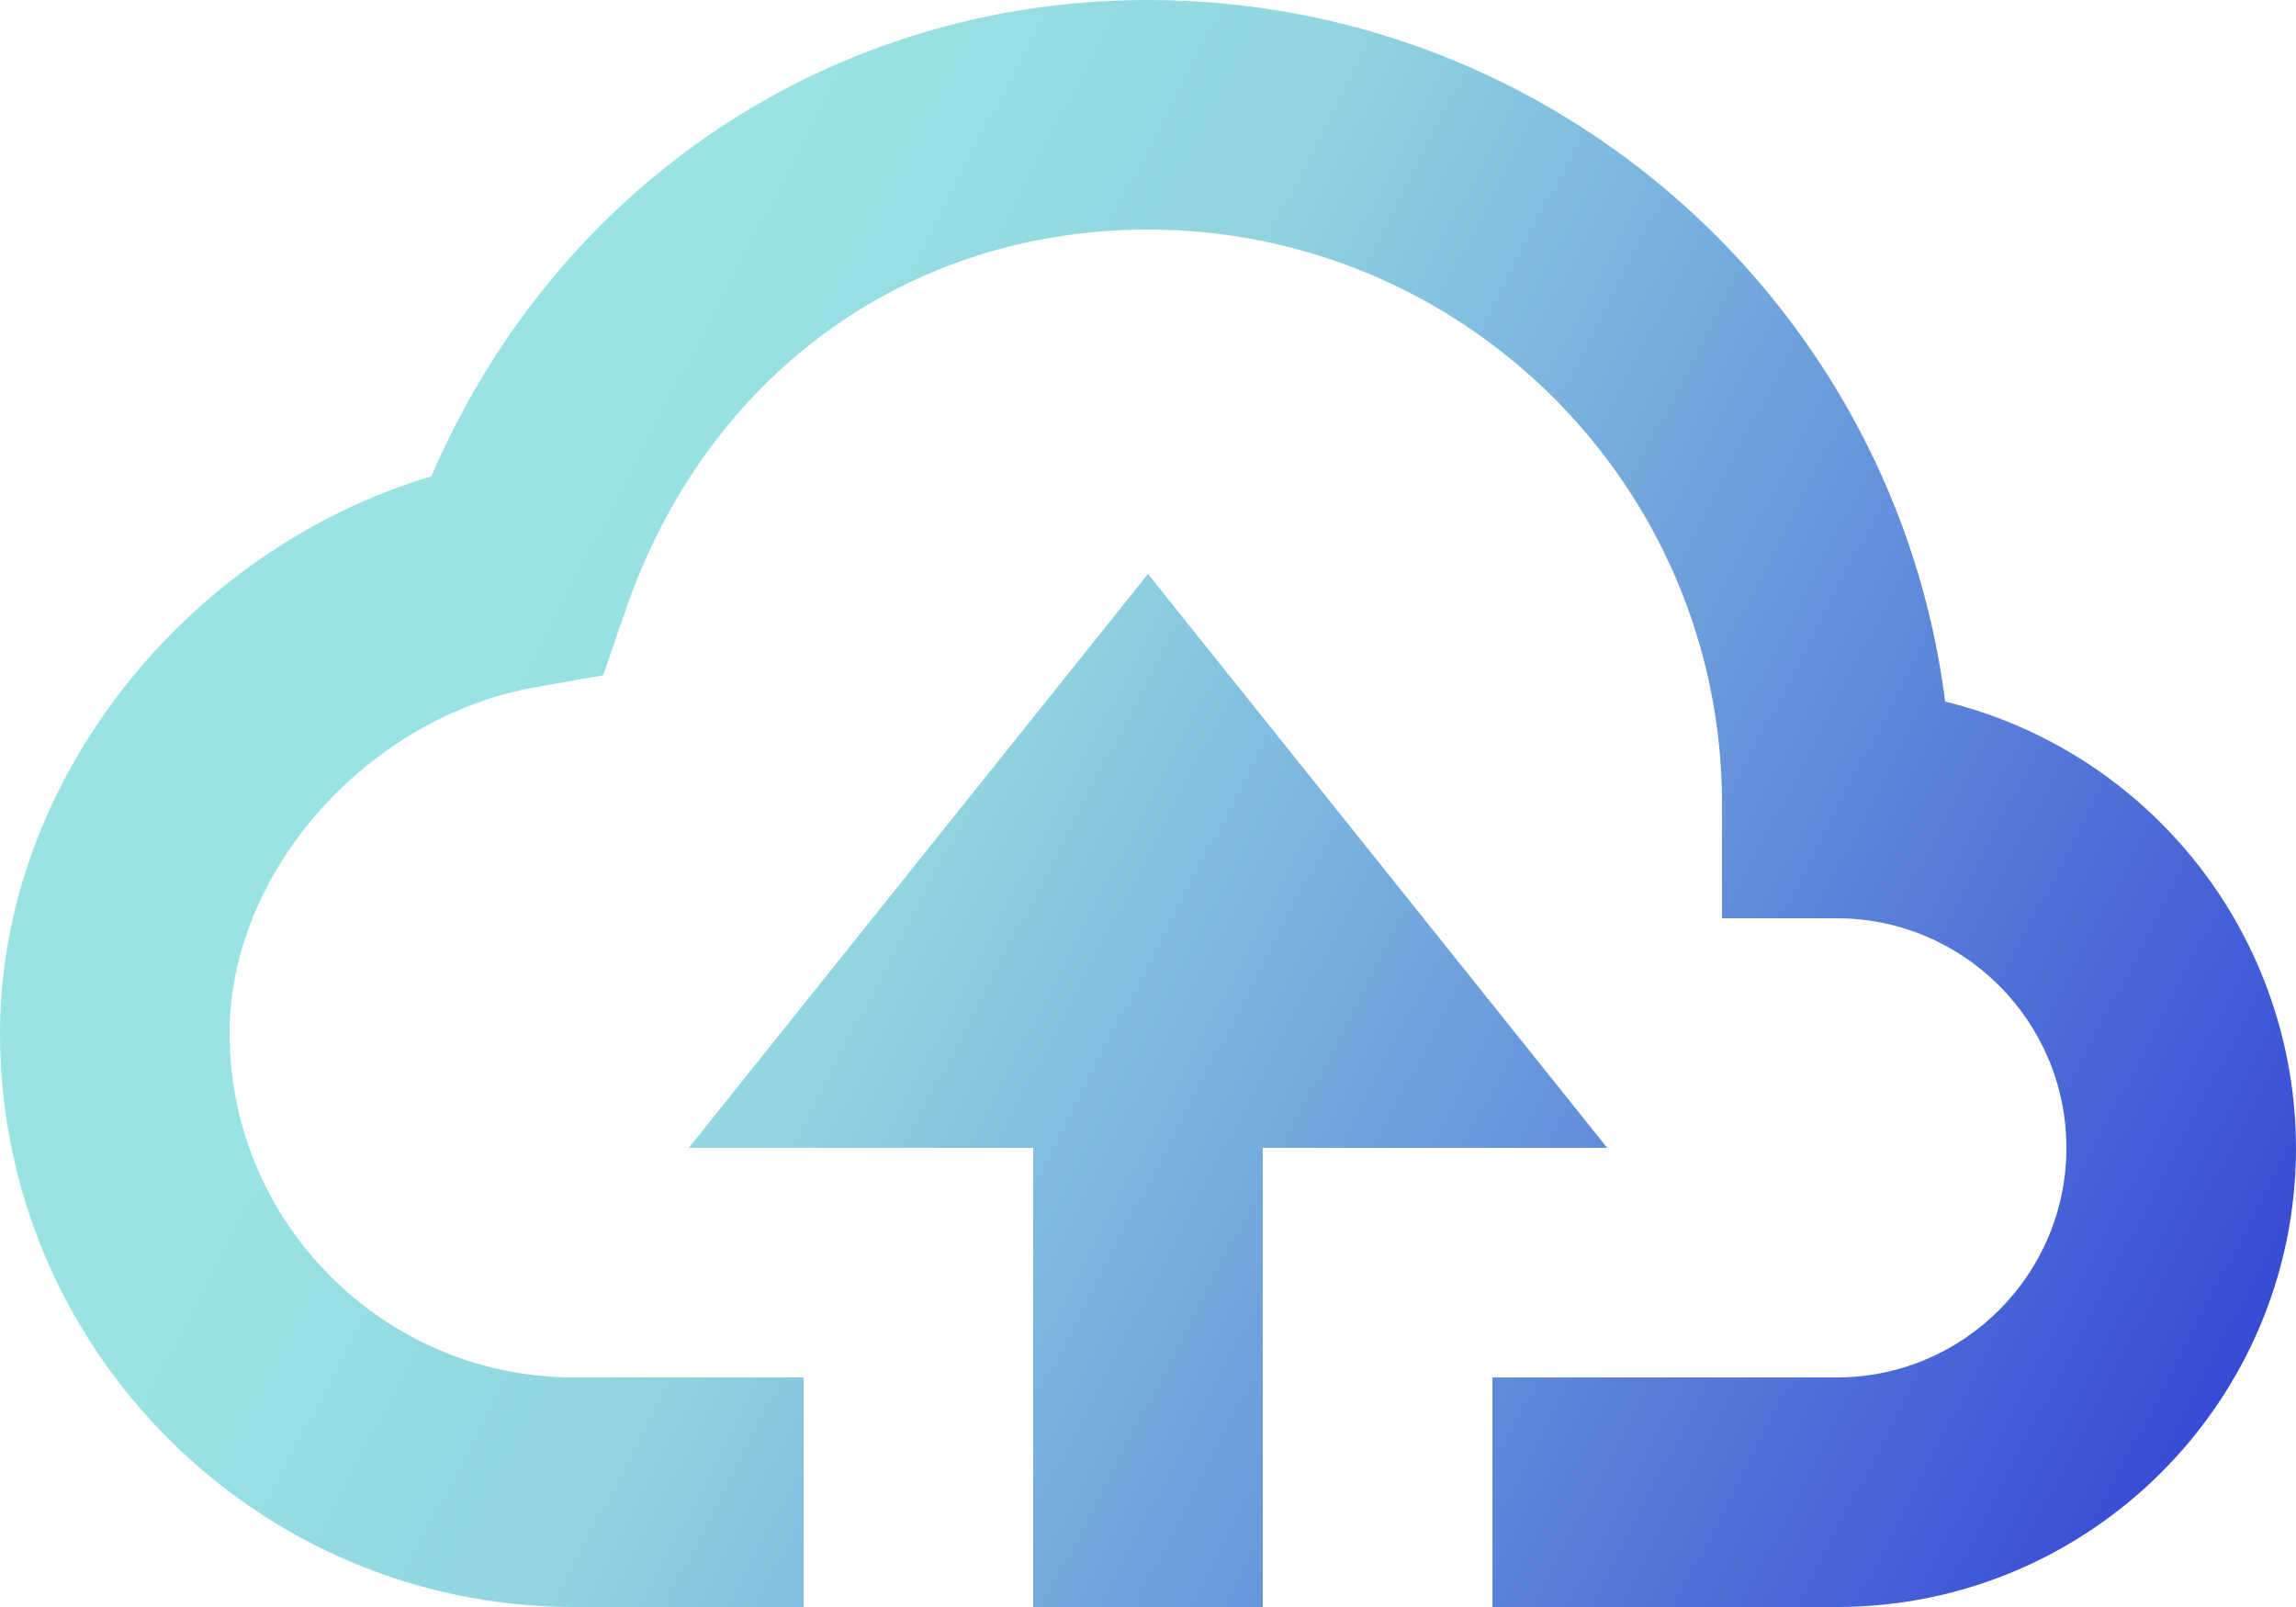
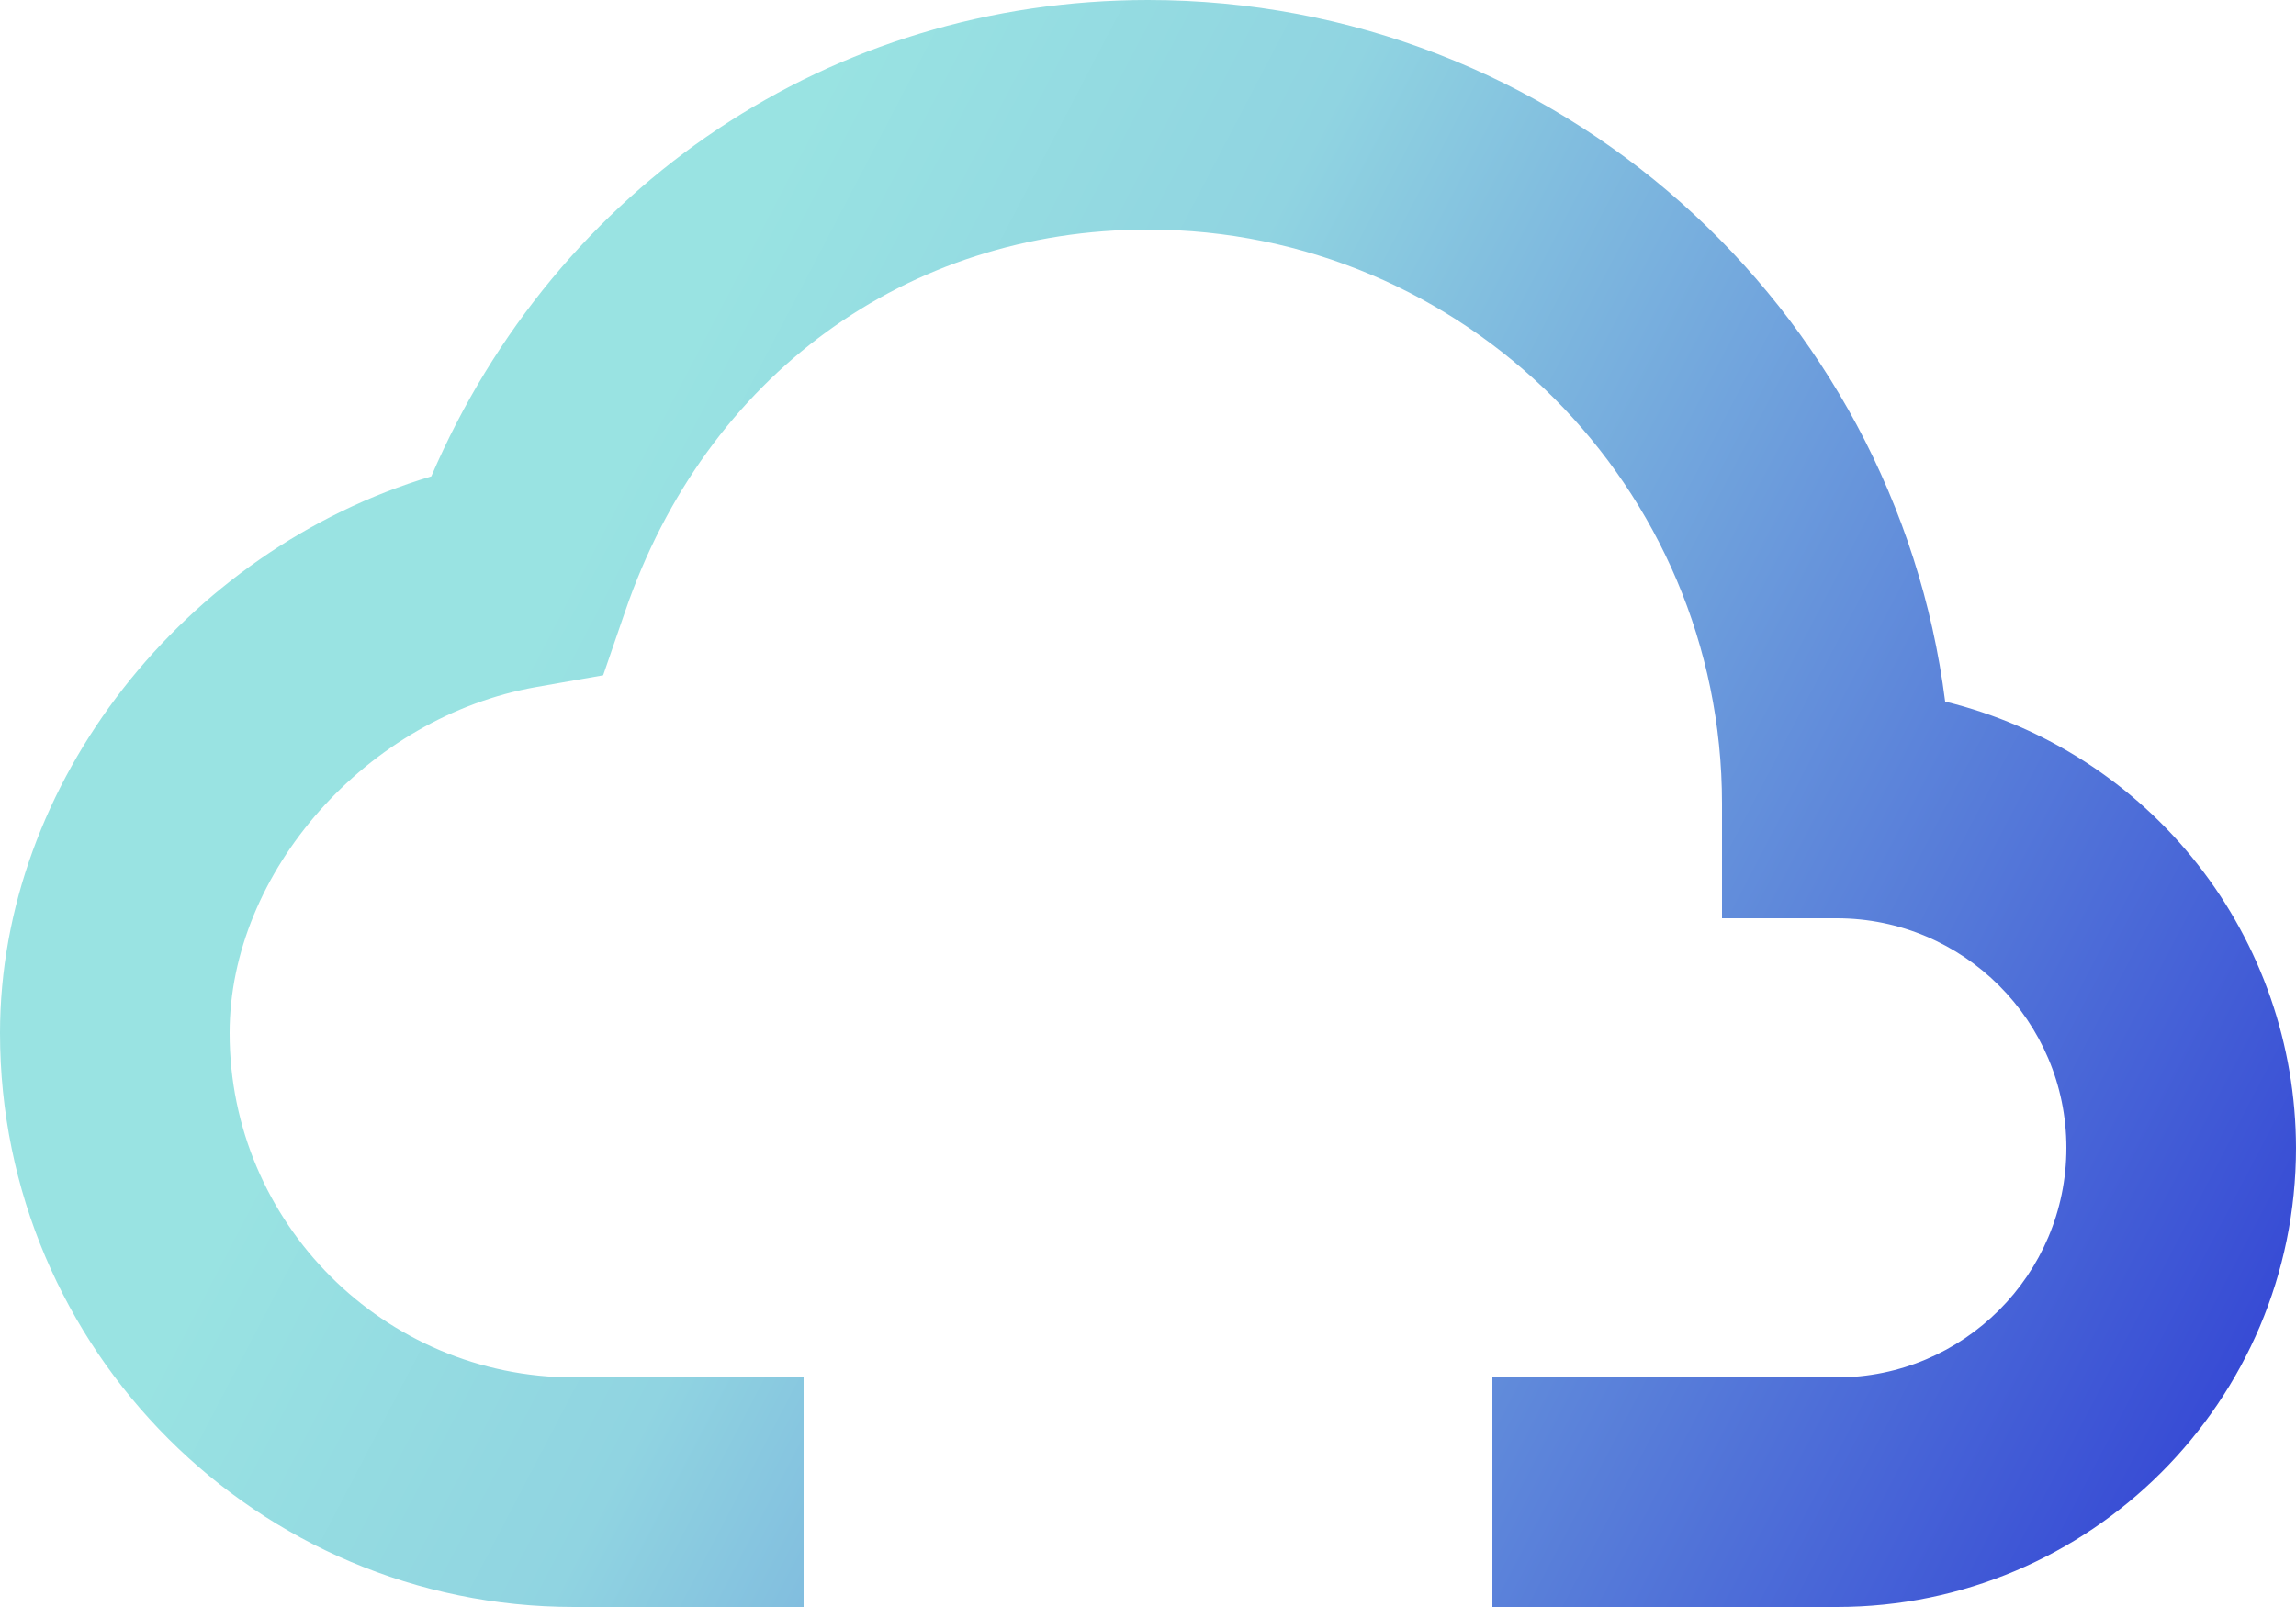
<svg xmlns="http://www.w3.org/2000/svg" width="40" height="28" viewBox="0 0 40 28" fill="none">
-   <path d="M22 28V20H28L20 10L12 20H18V28H22Z" fill="url(#paint0_linear_6135_5043)" />
  <path d="M10 28H14V24H10C6.692 24 4 21.308 4 18C4 15.192 6.398 12.488 9.346 11.97L10.508 11.766L10.892 10.65C12.298 6.548 15.79 4 20 4C25.514 4 30 8.486 30 14V16H32C34.206 16 36 17.794 36 20C36 22.206 34.206 24 32 24H26V28H32C36.412 28 40 24.412 40 20C39.997 18.207 39.393 16.467 38.285 15.058C37.178 13.648 35.629 12.65 33.888 12.224C33.014 5.34 27.12 0 20 0C14.488 0 9.7 3.222 7.514 8.3C3.218 9.584 0 13.64 0 18C0 23.514 4.486 28 10 28Z" fill="url(#paint1_linear_6135_5043)" />
  <defs>
    <linearGradient id="paint0_linear_6135_5043" x1="9.697" y1="10.265" x2="41.495" y2="26.878" gradientUnits="userSpaceOnUse">
      <stop stop-color="#99E3E2" />
      <stop offset="0.225" stop-color="#90D4E1" />
      <stop offset="1" stop-color="#2A37D3" />
    </linearGradient>
    <linearGradient id="paint1_linear_6135_5043" x1="9.697" y1="10.265" x2="41.495" y2="26.878" gradientUnits="userSpaceOnUse">
      <stop stop-color="#99E3E2" />
      <stop offset="0.225" stop-color="#90D4E1" />
      <stop offset="1" stop-color="#2A37D3" />
    </linearGradient>
  </defs>
</svg>